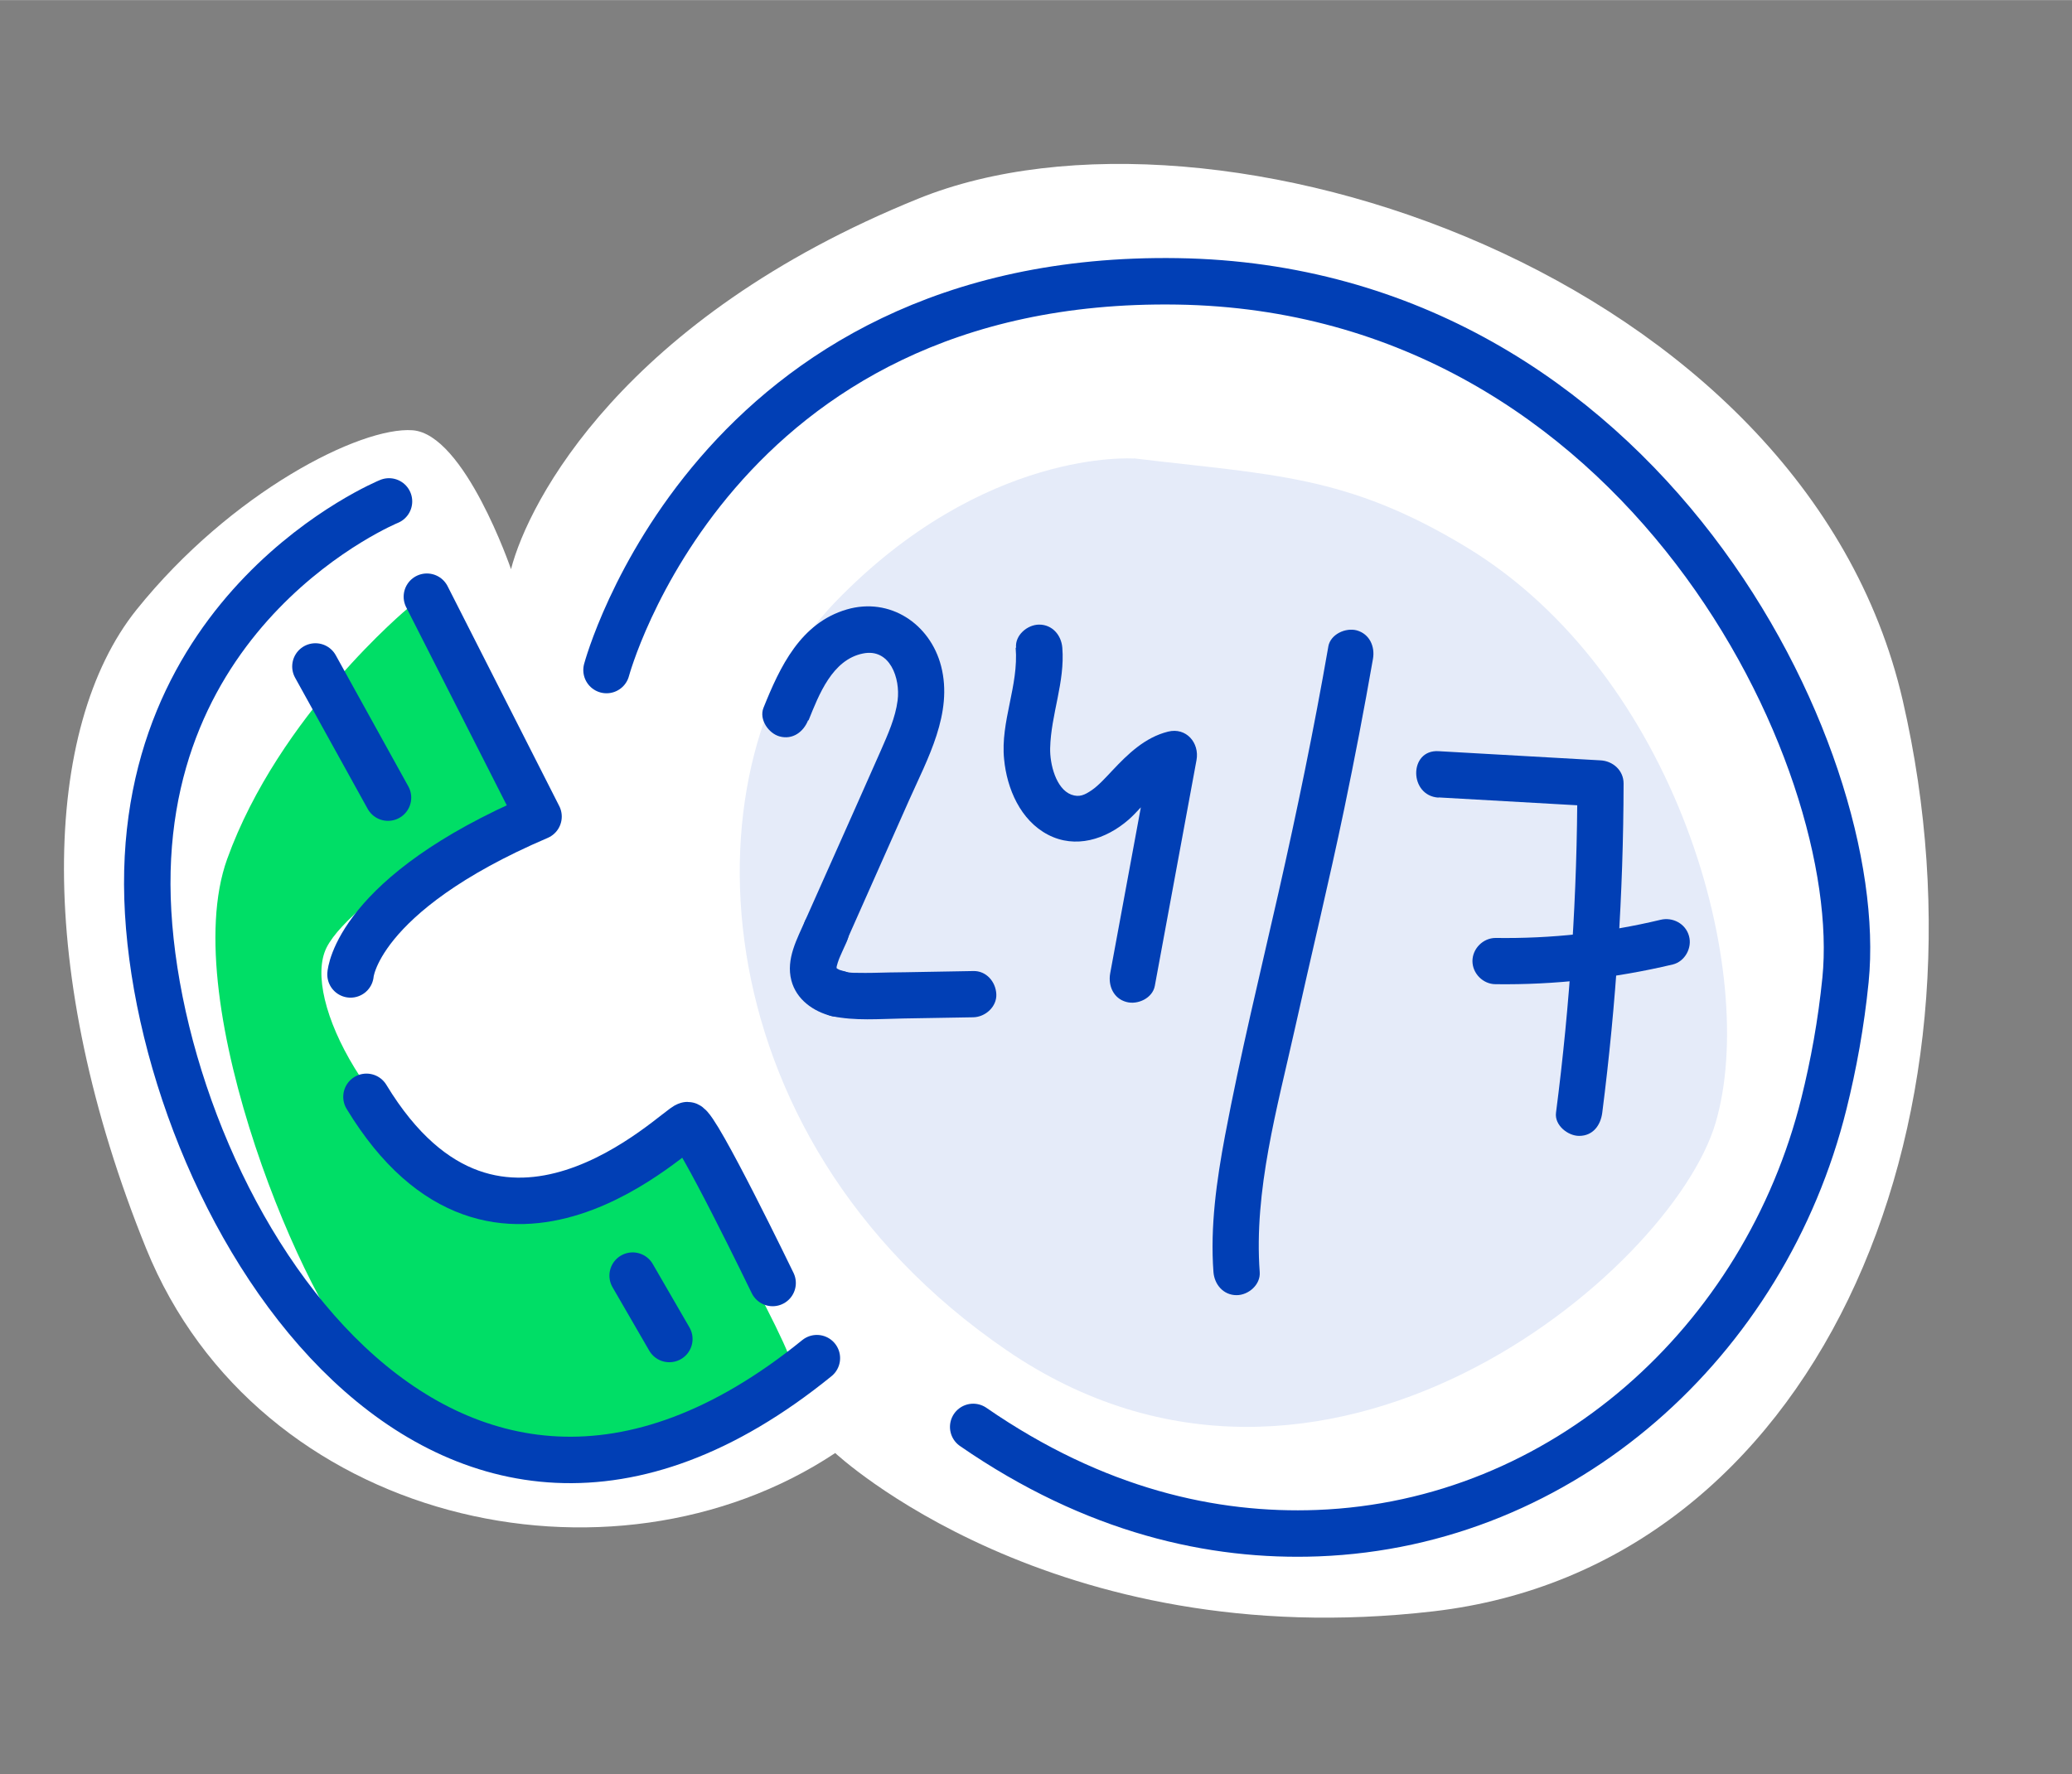
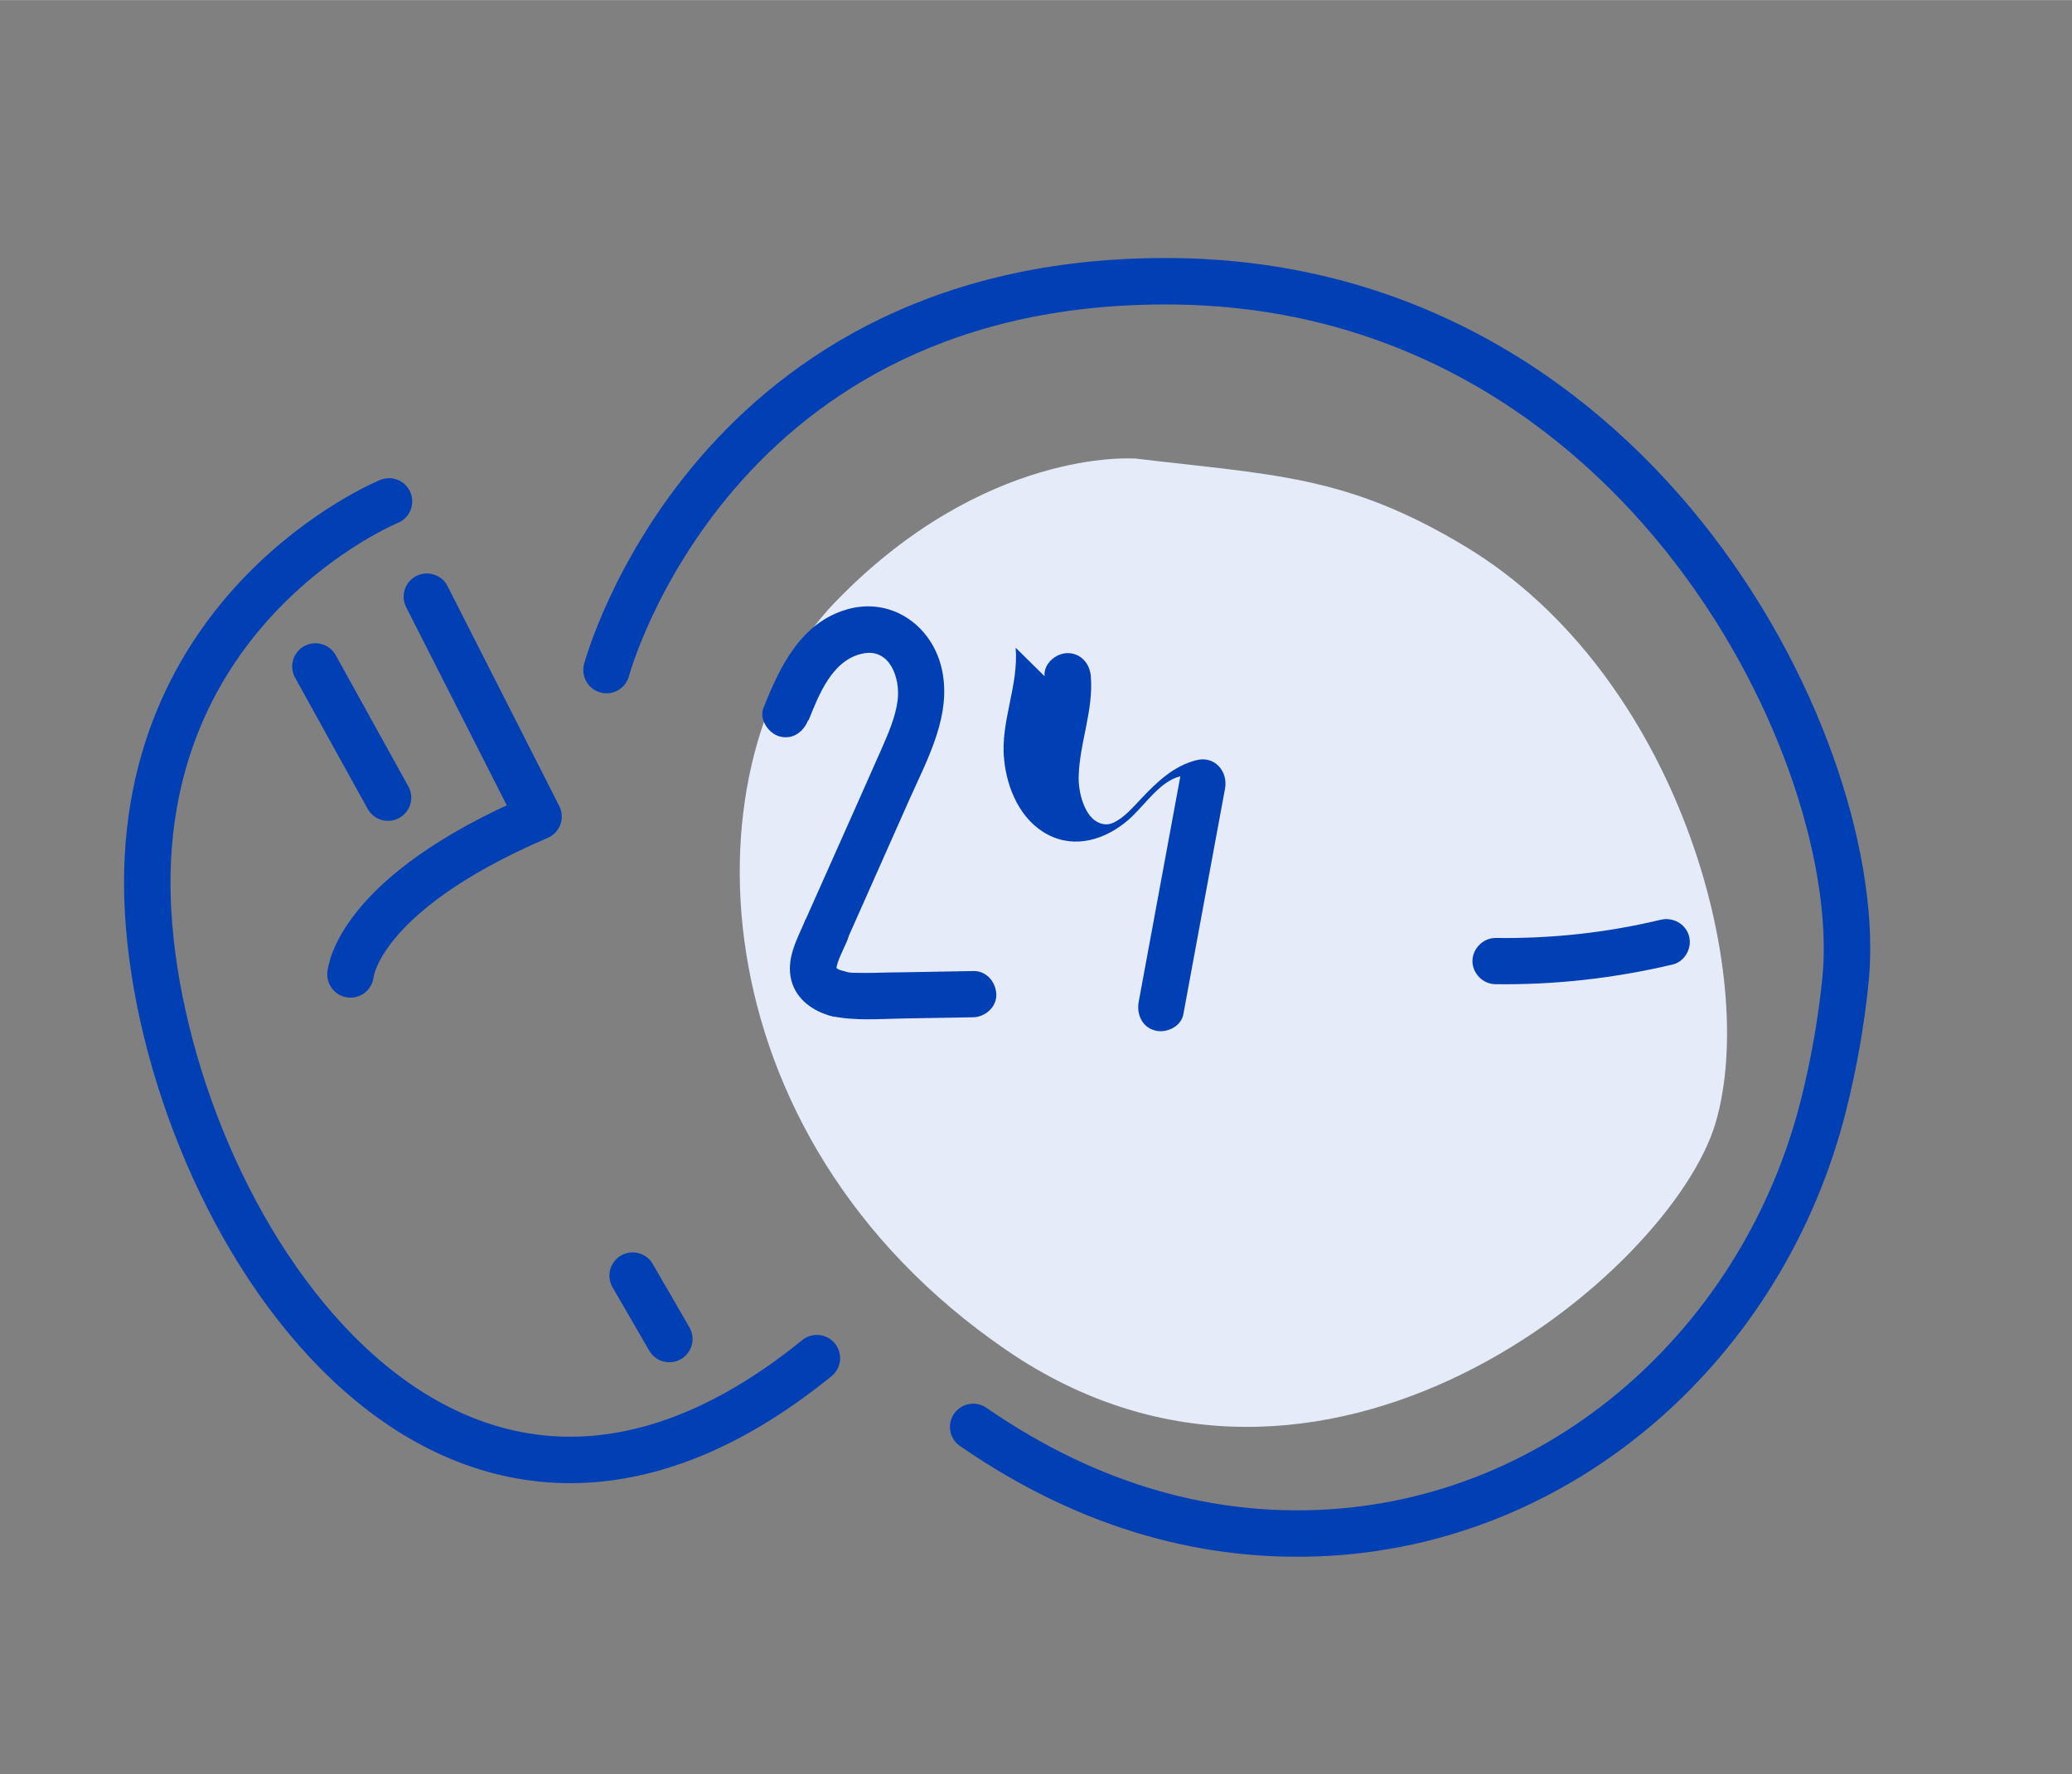
<svg xmlns="http://www.w3.org/2000/svg" id="Layer_1" width="36.66mm" height="31.4mm" viewBox="0 0 103.92 89">
  <rect x="0" y="0" width="103.92" height="89" fill="#808080" stroke="none" />
  <defs>
    <style>.cls-1{fill:none;stroke:#013fb5;stroke-linecap:round;stroke-linejoin:round;stroke-width:2.33px;}.cls-2{fill:#fff;}.cls-2,.cls-3,.cls-4,.cls-5{stroke-width:0px;}.cls-3{fill:#e5ebf9;}.cls-4{fill:#00de66;}.cls-5{fill:#013fb5;}</style>
  </defs>
-   <path class="cls-2" d="M25.63,28.55s-2.32-6.78-4.94-6.97c-2.61-.19-9.1,3.1-13.84,9-4.74,5.91-5.13,18.2.48,32.05,5.62,13.84,23.33,17.72,34.56,10.26,0,0,10.84,10.17,30.01,7.94s28.46-24.3,23.53-45.7C90.49,13.73,60.87,3.96,46.06,9.96c-14.81,6-19.56,15.2-20.43,18.59Z" />
-   <path class="cls-4" d="M20.47,30.5s-6.48,5.37-9.08,12.6c-2.59,7.22,4.08,22.78,6.85,25.19,2.78,2.41,2.78,3.52,7.59,4.63,4.82,1.11,13.52-3.7,13.89-4.26.37-.56-6.3-12.23-6.3-12.23,0,0-3.52,6.11-9.08,3.33-5.56-2.78-9.26-9.63-7.96-12.23,1.3-2.59,9.45-7.22,9.45-7.22l-5.37-9.82Z" />
  <path class="cls-3" d="M56.87,23s-7.5-.56-15,7.22-7.22,26.67,8.61,37.51,33.34-3.89,35.56-11.39-1.94-22.51-12.5-28.9c-6.01-3.64-9.72-3.61-16.67-4.45Z" />
  <path class="cls-1" d="M30.42,33.61s5.3-19.86,28.63-19.5c23.32.36,34.63,23.84,33.51,35.05-.22,2.19-.6,4.26-1.08,6.19-2.96,11.95-13.09,21.09-25.39,21.56-5.25.2-11.17-1.11-17.28-5.33" />
  <path class="cls-5" d="M41.72,50.97c1.16.25,2.38.14,3.57.12s2.35-.04,3.52-.06c.61-.01,1.19-.53,1.16-1.16s-.51-1.18-1.16-1.16c-1.13.02-2.26.04-3.39.06-.54,0-1.08.02-1.63.03-.26,0-.52.01-.78,0-.14,0-.29,0-.43-.02-.08,0-.08,0,0,0-.08-.01-.16-.03-.24-.05-.59-.13-1.29.18-1.43.81-.13.59.18,1.29.81,1.43h0Z" />
  <path class="cls-5" d="M40.4,46.14c-.42.96-.99,1.96-.71,3.04.25.96,1.1,1.56,2.02,1.79.3.07.63.04.9-.12.24-.14.47-.42.54-.7.14-.6-.18-1.28-.81-1.43-.15-.04-.29-.08-.42-.14l.28.12c-.13-.06-.25-.13-.36-.21l.24.18c-.09-.07-.16-.14-.23-.23l.18.24c-.06-.08-.1-.16-.14-.25l.12.28c-.04-.09-.06-.19-.08-.29l.04.31c-.02-.13-.01-.26,0-.39l-.04.31c.04-.25.12-.48.22-.71l-.12.28c.13-.3.26-.6.4-.9s.21-.57.12-.9c-.07-.27-.28-.56-.54-.7-.27-.14-.6-.21-.9-.12-.27.09-.58.26-.7.54h0Z" />
  <path class="cls-5" d="M40.55,36.14c.52-1.29,1.19-3.05,2.73-3.36,1.36-.28,1.88,1.25,1.74,2.35-.11.87-.49,1.71-.84,2.51-.43.97-.86,1.94-1.29,2.91-.83,1.86-1.66,3.73-2.49,5.59-.26.57-.17,1.25.42,1.59.5.29,1.34.16,1.59-.42,1.06-2.39,2.12-4.77,3.18-7.16.93-2.09,2.22-4.38,1.61-6.74-.55-2.12-2.57-3.47-4.73-2.84-2.32.68-3.35,2.87-4.18,4.94-.23.58.26,1.28.81,1.43.66.18,1.2-.23,1.43-.81h0Z" />
-   <path class="cls-5" d="M50.94,32.49c.16,1.9-.77,3.7-.58,5.59.14,1.48.82,3.07,2.2,3.79s2.9.24,4.04-.75c.84-.74,1.56-1.93,2.6-2.18l-1.43-1.43c-.7,3.77-1.39,7.55-2.09,11.32-.11.62.17,1.26.81,1.43.57.16,1.32-.19,1.43-.81.7-3.77,1.39-7.55,2.09-11.32.16-.87-.52-1.66-1.43-1.43-1.16.29-2.01,1.12-2.8,1.96-.32.34-.69.75-1.03.98s-.61.37-1.02.22c-.77-.29-1.08-1.54-1.06-2.33.04-1.7.75-3.31.61-5.04-.05-.63-.5-1.16-1.16-1.16-.59,0-1.22.53-1.16,1.16h0Z" />
-   <path class="cls-5" d="M66.62,32.44c-.72,4.14-1.57,8.25-2.5,12.35s-1.91,8.1-2.68,12.18c-.42,2.24-.75,4.56-.58,6.84.05.63.5,1.16,1.16,1.16.6,0,1.21-.53,1.16-1.16-.3-4.08.88-8.24,1.76-12.19.82-3.69,1.71-7.36,2.48-11.05.52-2.5,1-5,1.44-7.52.11-.62-.17-1.25-.81-1.43-.56-.15-1.32.19-1.43.81h0Z" />
-   <path class="cls-5" d="M72.15,40c2.71.15,5.41.31,8.12.46l-1.16-1.16c0,5.52-.36,11.04-1.07,16.52-.08.62.59,1.16,1.16,1.16.7,0,1.08-.54,1.16-1.16.7-5.48,1.06-10.99,1.07-16.52,0-.66-.54-1.13-1.16-1.16-2.71-.15-5.41-.31-8.12-.46-1.5-.09-1.49,2.24,0,2.33h0Z" />
+   <path class="cls-5" d="M50.94,32.49c.16,1.9-.77,3.7-.58,5.59.14,1.48.82,3.07,2.2,3.79s2.9.24,4.04-.75c.84-.74,1.56-1.93,2.6-2.18c-.7,3.77-1.39,7.55-2.09,11.32-.11.62.17,1.26.81,1.43.57.16,1.32-.19,1.43-.81.7-3.77,1.39-7.55,2.09-11.32.16-.87-.52-1.66-1.43-1.43-1.16.29-2.01,1.12-2.8,1.96-.32.34-.69.75-1.03.98s-.61.37-1.02.22c-.77-.29-1.08-1.54-1.06-2.33.04-1.7.75-3.31.61-5.04-.05-.63-.5-1.16-1.16-1.16-.59,0-1.22.53-1.16,1.16h0Z" />
  <path class="cls-5" d="M75.01,49.37c2.99.04,5.98-.3,8.89-.99.61-.15.98-.84.81-1.43-.17-.62-.82-.96-1.43-.81-2.71.65-5.48.95-8.27.91-.63,0-1.16.54-1.16,1.16s.53,1.16,1.16,1.16h0Z" />
  <path class="cls-1" d="M19.51,25.15s-12.97,5.31-12.08,20.62c.89,15.3,14.76,37.61,33.54,22.36" />
-   <path class="cls-1" d="M38.75,64.36s-3.83-7.92-4.27-7.92-9.52,9.43-16.1-1.42" />
  <path class="cls-1" d="M17.58,48.88s.27-4,9.43-7.92l-5.6-11.03" />
  <line class="cls-1" x1="15.82" y1="33.43" x2="19.46" y2="40.01" />
  <line class="cls-1" x1="31.73" y1="63.99" x2="33.57" y2="67.17" />
</svg>